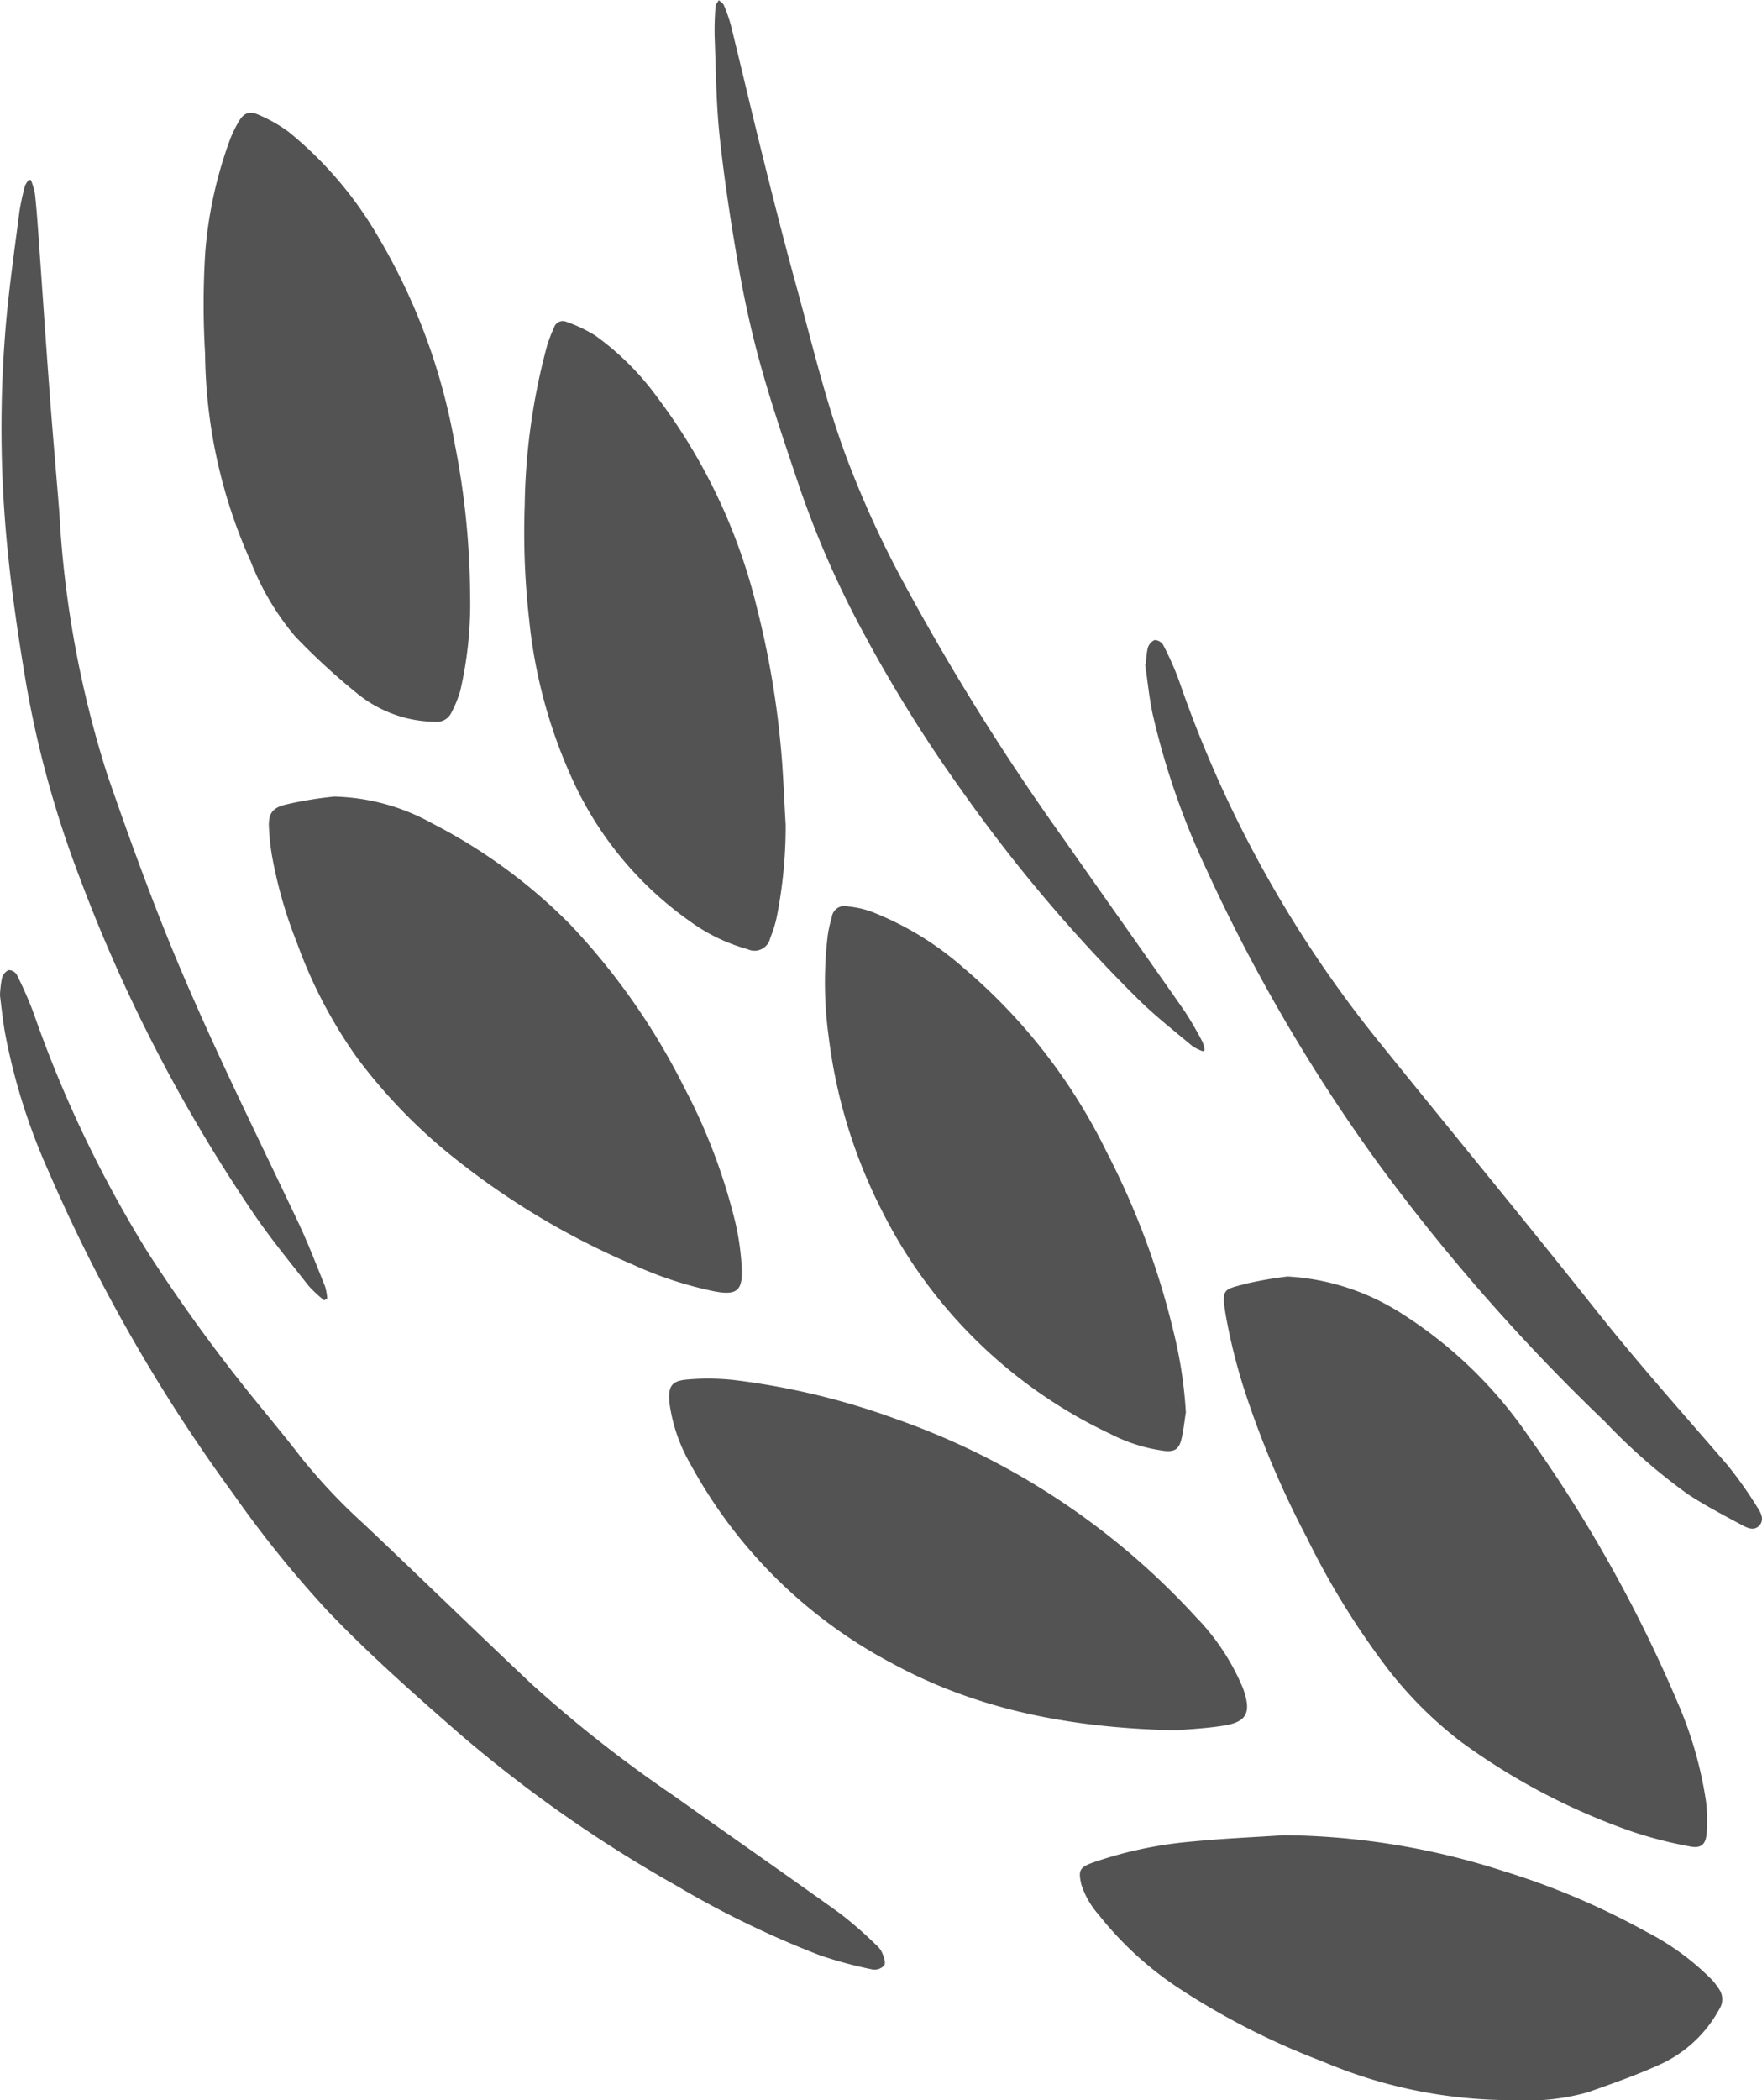
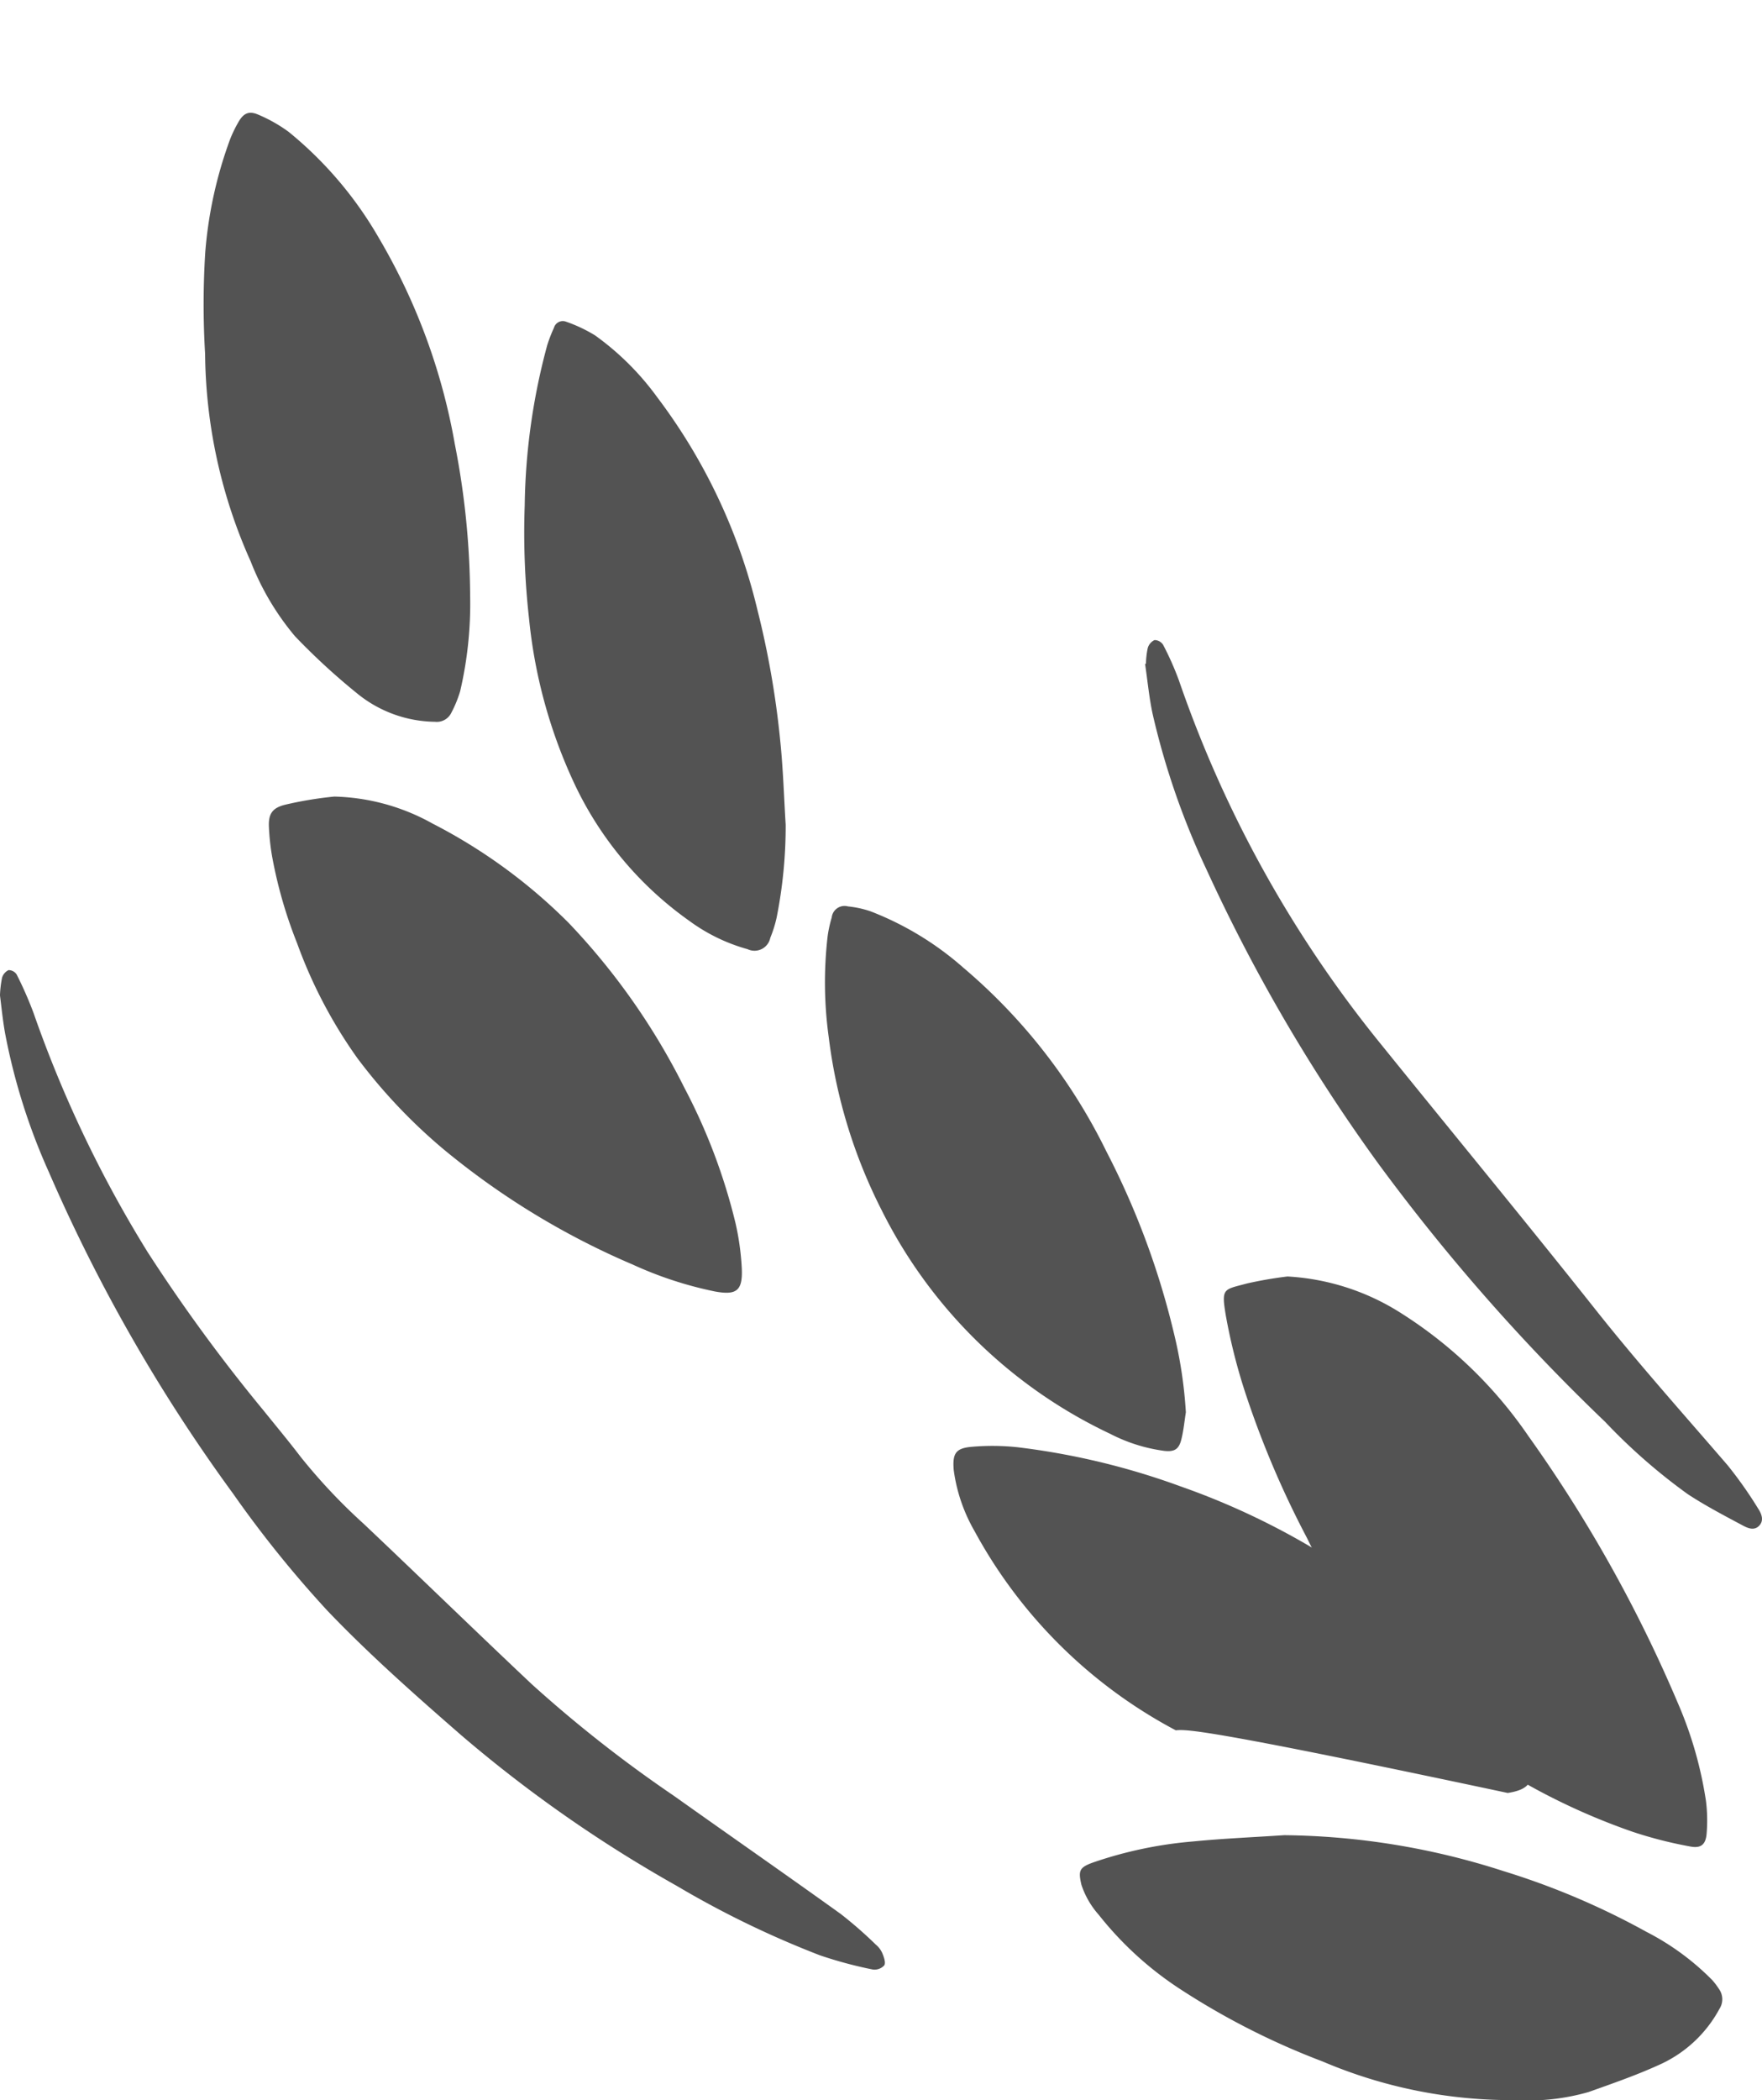
<svg xmlns="http://www.w3.org/2000/svg" width="106.957" height="127.415" viewBox="0 0 106.957 127.415">
  <g id="Group_155" data-name="Group 155" transform="translate(-111.616 -82.181)">
    <path id="Path_1047" data-name="Path 1047" d="M329.249,305.026a14.292,14.292,0,0,1,6.958,2.264,26.49,26.49,0,0,1,7.655,7.4,84.987,84.987,0,0,1,9.083,16.212,23.786,23.786,0,0,1,1.709,5.949,9.5,9.5,0,0,1,.042,1.943c-.048.694-.34.95-1.022.811a25.649,25.649,0,0,1-3.46-.884,39.581,39.581,0,0,1-10.41-5.449,24.274,24.274,0,0,1-4.447-4.415,47.774,47.774,0,0,1-4.937-7.994,57.328,57.328,0,0,1-3.633-8.491,34.57,34.57,0,0,1-1.281-4.988c-.282-1.68-.133-1.548,1.291-1.935A24.593,24.593,0,0,1,329.249,305.026Z" transform="translate(-139.482 -145.401)" fill="#535353" />
    <path id="Path_1048" data-name="Path 1048" d="M162.545,221.238a12.85,12.85,0,0,1,5.963,1.637,32.862,32.862,0,0,1,8.279,6.043,41.059,41.059,0,0,1,7.011,9.991,35.415,35.415,0,0,1,3.1,8.2,15.958,15.958,0,0,1,.383,2.754c.061,1.356-.316,1.643-1.636,1.4a23.048,23.048,0,0,1-4.976-1.628,46.711,46.711,0,0,1-11.521-7.023,33.221,33.221,0,0,1-5.2-5.5,28.908,28.908,0,0,1-3.661-6.978,27.442,27.442,0,0,1-1.517-5.267,14.023,14.023,0,0,1-.193-1.772c-.038-.785.186-1.154.946-1.353A22.64,22.64,0,0,1,162.545,221.238Z" transform="translate(-30.637 -90.729)" fill="#535353" />
    <path id="Path_1049" data-name="Path 1049" d="M312.639,402.565a44.542,44.542,0,0,1,13.289,2.172,45.62,45.62,0,0,1,8.692,3.688,15.6,15.6,0,0,1,4.01,2.939,4.521,4.521,0,0,1,.4.53,1.073,1.073,0,0,1,.029,1.21,7.736,7.736,0,0,1-3.706,3.415c-1.374.624-2.81,1.12-4.234,1.628a13.313,13.313,0,0,1-4.453.491,29.235,29.235,0,0,1-11.689-2.342,45.017,45.017,0,0,1-8.567-4.338,20.678,20.678,0,0,1-5.029-4.564,5.173,5.173,0,0,1-1.051-1.822c-.2-.857-.126-1.048.693-1.346a24.973,24.973,0,0,1,6.092-1.281C308.951,402.764,310.8,402.688,312.639,402.565Z" transform="translate(-123.07 -209.043)" fill="#535353" />
    <path id="Path_1050" data-name="Path 1050" d="M163.355,131.117a23.307,23.307,0,0,1-.607,5.856,7.294,7.294,0,0,1-.534,1.3.98.98,0,0,1-.992.546,7.615,7.615,0,0,1-4.731-1.725,40.3,40.3,0,0,1-3.765-3.463,16.14,16.14,0,0,1-2.687-4.533,31.391,31.391,0,0,1-2.771-12.6,50.593,50.593,0,0,1,.009-6.16,25.592,25.592,0,0,1,1.517-6.883,7.869,7.869,0,0,1,.49-1.008c.316-.562.656-.716,1.248-.447a9.11,9.11,0,0,1,1.8,1.022,23.191,23.191,0,0,1,5.458,6.4,37.3,37.3,0,0,1,4.636,12.547A48.722,48.722,0,0,1,163.355,131.117Z" transform="translate(-23.202 -12.847)" fill="#535353" />
    <path id="Path_1051" data-name="Path 1051" d="M219.064,168.8a28.439,28.439,0,0,1-.549,5.63,7.51,7.51,0,0,1-.385,1.227.978.978,0,0,1-1.379.688,10.856,10.856,0,0,1-3.541-1.721,21.287,21.287,0,0,1-7.105-8.61,30.735,30.735,0,0,1-2.619-9.722,46.772,46.772,0,0,1-.263-6.861,38.962,38.962,0,0,1,1.37-9.742,9.208,9.208,0,0,1,.406-1.046.558.558,0,0,1,.741-.366,9.069,9.069,0,0,1,1.751.827,16.659,16.659,0,0,1,3.769,3.746,34.738,34.738,0,0,1,6.077,12.861,54.041,54.041,0,0,1,1.4,8.022C218.91,165.421,218.961,167.115,219.064,168.8Z" transform="translate(-59.756 -36.577)" fill="#535353" />
-     <path id="Path_1052" data-name="Path 1052" d="M259.251,344.189c-6.361-.142-12.043-1.237-17.257-4.083a29.688,29.688,0,0,1-12.211-12.08,10.12,10.12,0,0,1-1.246-3.557c-.007-.055-.017-.11-.022-.165-.081-1,.122-1.321,1.118-1.4a14.446,14.446,0,0,1,2.738.026,44.123,44.123,0,0,1,9.93,2.383,44.7,44.7,0,0,1,18.171,12,13.731,13.731,0,0,1,2.857,4.319c.02.052.038.1.056.157.448,1.346.157,1.9-1.239,2.119C261.039,344.083,259.912,344.129,259.251,344.189Z" transform="translate(-76.264 -157.03)" fill="#535353" />
+     <path id="Path_1052" data-name="Path 1052" d="M259.251,344.189a29.688,29.688,0,0,1-12.211-12.08,10.12,10.12,0,0,1-1.246-3.557c-.007-.055-.017-.11-.022-.165-.081-1,.122-1.321,1.118-1.4a14.446,14.446,0,0,1,2.738.026,44.123,44.123,0,0,1,9.93,2.383,44.7,44.7,0,0,1,18.171,12,13.731,13.731,0,0,1,2.857,4.319c.02.052.038.1.056.157.448,1.346.157,1.9-1.239,2.119C261.039,344.083,259.912,344.129,259.251,344.189Z" transform="translate(-76.264 -157.03)" fill="#535353" />
    <path id="Path_1053" data-name="Path 1053" d="M277.621,271.086c-.09.559-.14,1.128-.282,1.673-.152.581-.427.728-1.024.665a10.006,10.006,0,0,1-3.282-1.033A29.629,29.629,0,0,1,259.145,258.8a31.6,31.6,0,0,1-3.2-10.458,24.243,24.243,0,0,1-.069-6.142,7.5,7.5,0,0,1,.248-1.135.782.782,0,0,1,.985-.675,6.109,6.109,0,0,1,1.377.3,18.692,18.692,0,0,1,5.633,3.423,34.384,34.384,0,0,1,8.673,11.134,48.217,48.217,0,0,1,4.1,11.019A26.91,26.91,0,0,1,277.621,271.086Z" transform="translate(-94.021 -103.217)" fill="#535353" />
    <path id="Path_1054" data-name="Path 1054" d="M111.615,253.068A6.606,6.606,0,0,1,111.74,252a.743.743,0,0,1,.393-.464.58.58,0,0,1,.493.263,23.137,23.137,0,0,1,1.02,2.319,73.455,73.455,0,0,0,6.928,14.519,101.747,101.747,0,0,0,7.036,9.612c.749.931,1.516,1.848,2.242,2.8a34.72,34.72,0,0,0,3.821,4.061c3.423,3.236,6.8,6.525,10.227,9.753a79.36,79.36,0,0,0,8.617,6.764c3.376,2.4,6.774,4.761,10.137,7.174a25.552,25.552,0,0,1,2.131,1.862,1.415,1.415,0,0,1,.379.491c.1.243.229.579.132.759a.8.8,0,0,1-.7.256,25.583,25.583,0,0,1-3.206-.861,58.081,58.081,0,0,1-8.687-4.21,81.509,81.509,0,0,1-13.1-9.153c-2.785-2.426-5.566-4.881-8.114-7.547a68.129,68.129,0,0,1-5.724-7.1,101.372,101.372,0,0,1-11.186-19.517,37.5,37.5,0,0,1-2.659-8.439C111.781,254.55,111.7,253.75,111.615,253.068Z" transform="translate(0 -110.497)" fill="#535353" />
    <path id="Path_1055" data-name="Path 1055" d="M311.688,195.349a5.08,5.08,0,0,1,.107-.946.774.774,0,0,1,.41-.488.622.622,0,0,1,.523.285,17.834,17.834,0,0,1,.961,2.162,72.314,72.314,0,0,0,12.3,22.117c4.341,5.371,8.737,10.7,13.029,16.107,2.56,3.225,5.3,6.286,7.984,9.4a25.1,25.1,0,0,1,1.843,2.615c.2.305.38.713.07,1.042s-.708.146-1.011-.017c-1.123-.6-2.26-1.194-3.323-1.892a35.132,35.132,0,0,1-5.011-4.38A120.279,120.279,0,0,1,325.8,225.687a104.351,104.351,0,0,1-10.447-17.874,46.435,46.435,0,0,1-3.251-9.376c-.221-1.011-.315-2.049-.467-3.075Z" transform="translate(-130.51 -72.9)" fill="#535353" />
-     <path id="Path_1056" data-name="Path 1056" d="M131.466,181.588a8.043,8.043,0,0,1-.953-.888c-1.138-1.454-2.318-2.883-3.353-4.408a96.556,96.556,0,0,1-10.619-20.57,62.909,62.909,0,0,1-3.16-11.505c-.457-2.7-.864-5.424-1.132-8.153a73.807,73.807,0,0,1-.1-13.735c.2-2.263.525-4.516.814-6.771a14.158,14.158,0,0,1,.338-1.58,1.354,1.354,0,0,1,.226-.358l.137,0a4.471,4.471,0,0,1,.24.8c.09.8.149,1.6.207,2.406.229,3.214.443,6.429.684,9.642.183,2.449.4,4.9.595,7.344a63.369,63.369,0,0,0,2.92,15.912c1.115,3.226,2.275,6.44,3.546,9.606,2.4,5.97,5.287,11.717,8.034,17.528.6,1.266,1.1,2.578,1.627,3.876a3.582,3.582,0,0,1,.135.738Z" transform="translate(-0.171 -20.514)" fill="#535353" />
-     <path id="Path_1057" data-name="Path 1057" d="M266.079,145.964a2.9,2.9,0,0,1-.64-.31c-1.085-.91-2.205-1.785-3.217-2.772a94.02,94.02,0,0,1-10.765-12.7,86.852,86.852,0,0,1-5.894-9.427,58.345,58.345,0,0,1-3.966-8.979c-.814-2.416-1.64-4.832-2.331-7.284-.564-2-1.013-4.043-1.375-6.091-.464-2.623-.865-5.263-1.152-7.91-.219-2.023-.227-4.068-.307-6.1a17.945,17.945,0,0,1,.056-1.823c.008-.13.131-.252.2-.378.1.1.252.179.3.3a9.193,9.193,0,0,1,.439,1.255c.656,2.67,1.281,5.347,1.946,8.015.628,2.517,1.263,5.033,1.952,7.534.961,3.486,1.782,7.014,3.027,10.418a61.487,61.487,0,0,0,3.326,7.4,146.236,146.236,0,0,0,9.9,15.912c2.453,3.505,4.931,6.993,7.38,10.5a20.941,20.941,0,0,1,1.087,1.87,2.1,2.1,0,0,1,.134.488Z" transform="translate(-81.436)" fill="#535353" />
  </g>
</svg>